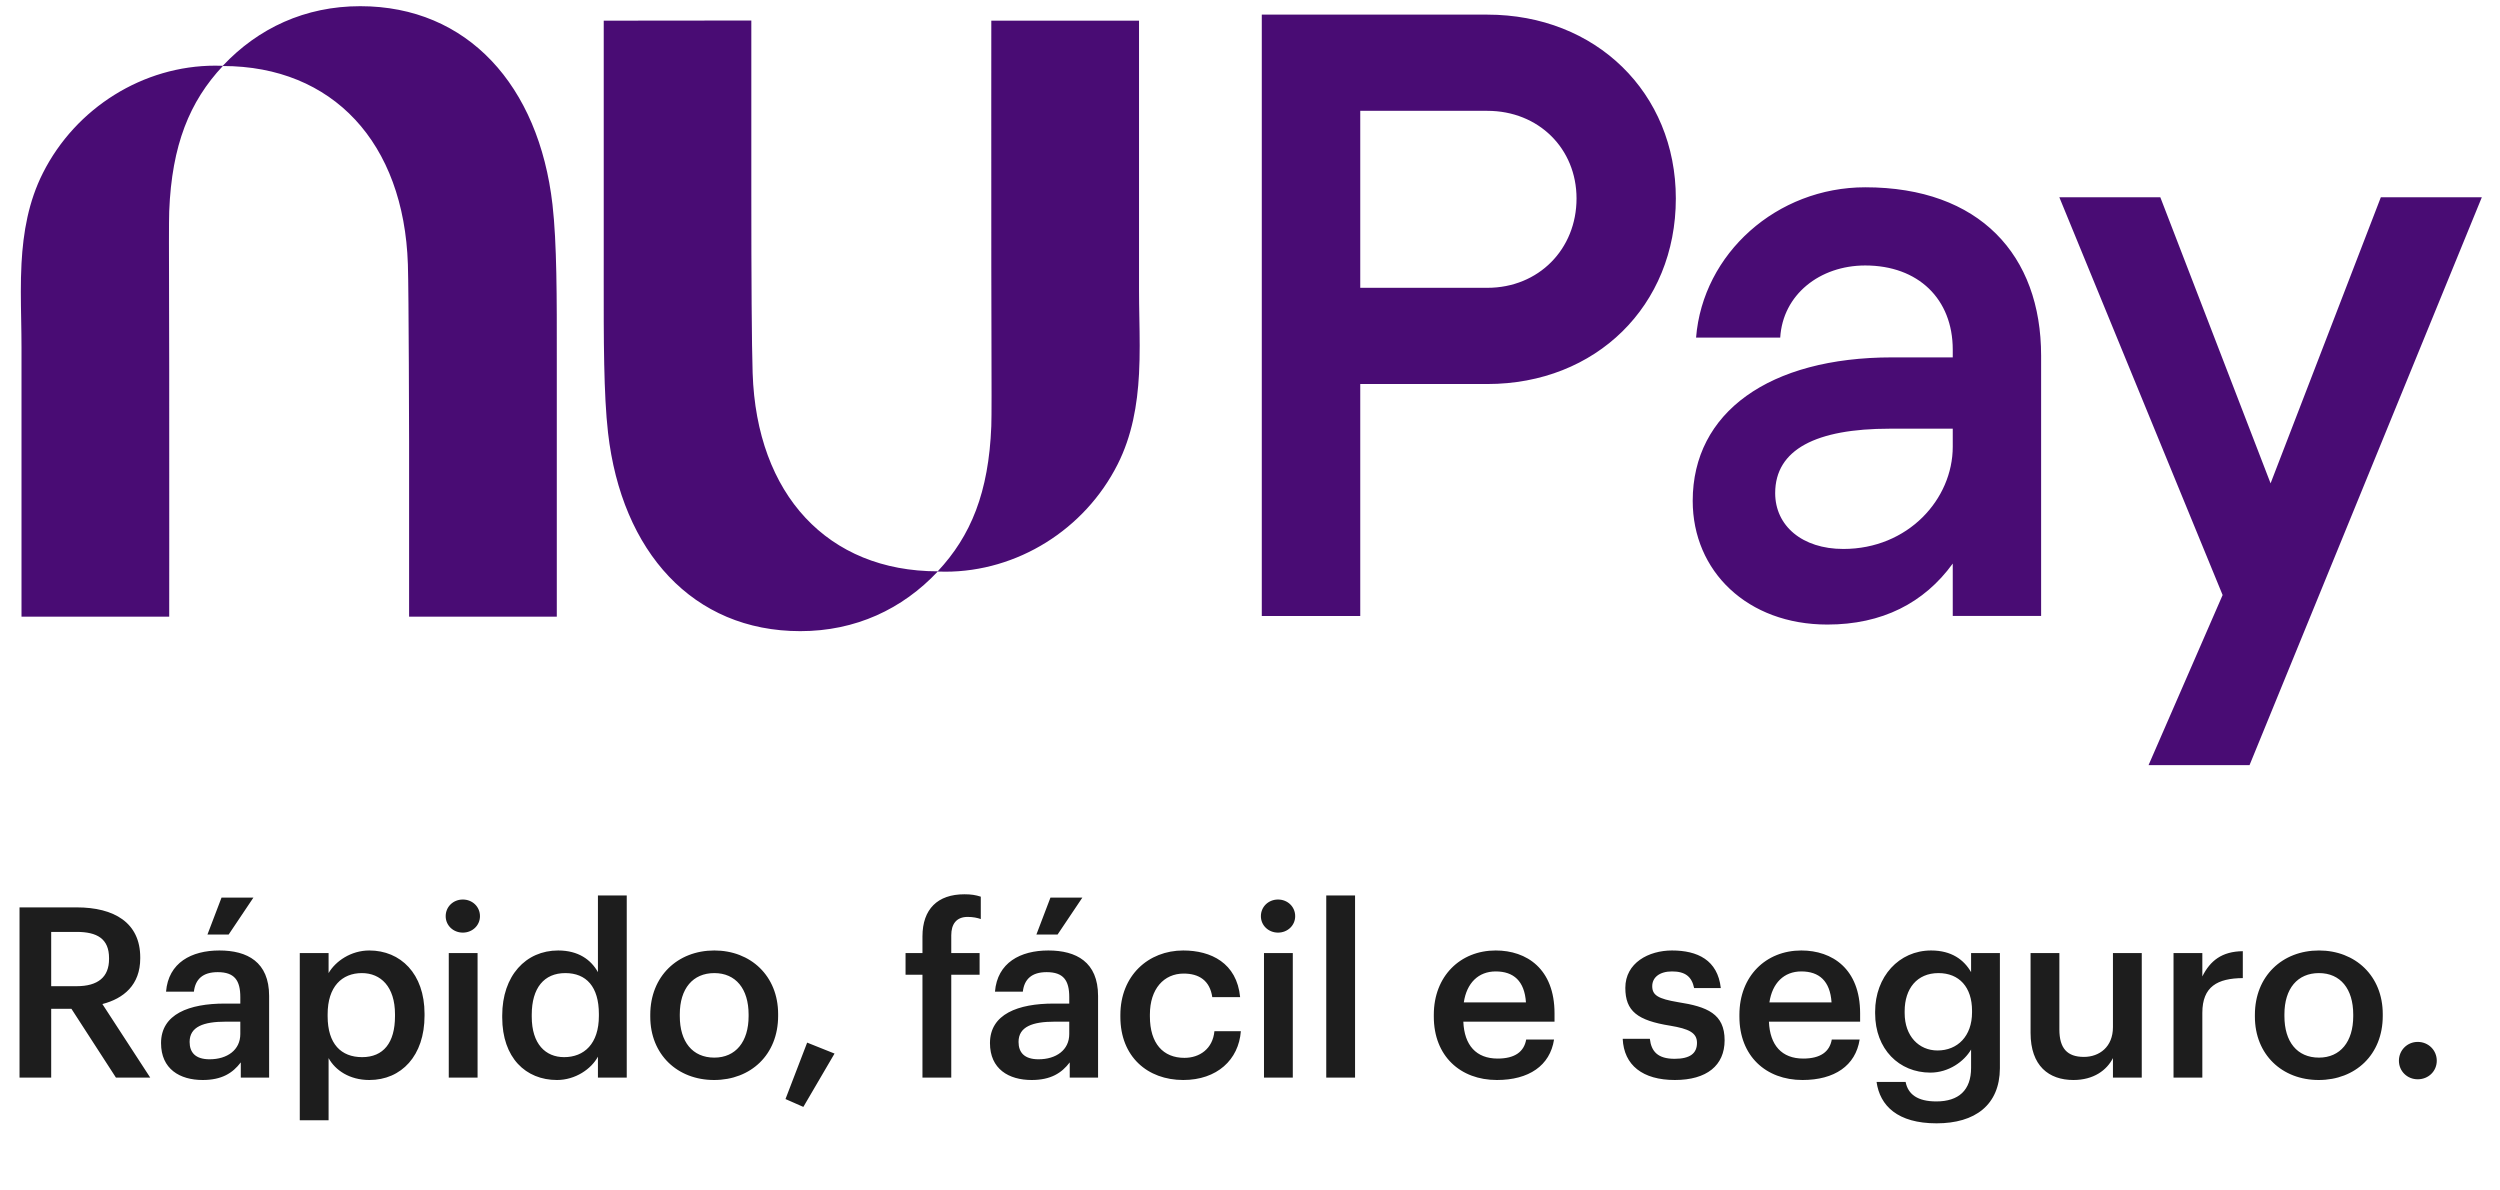
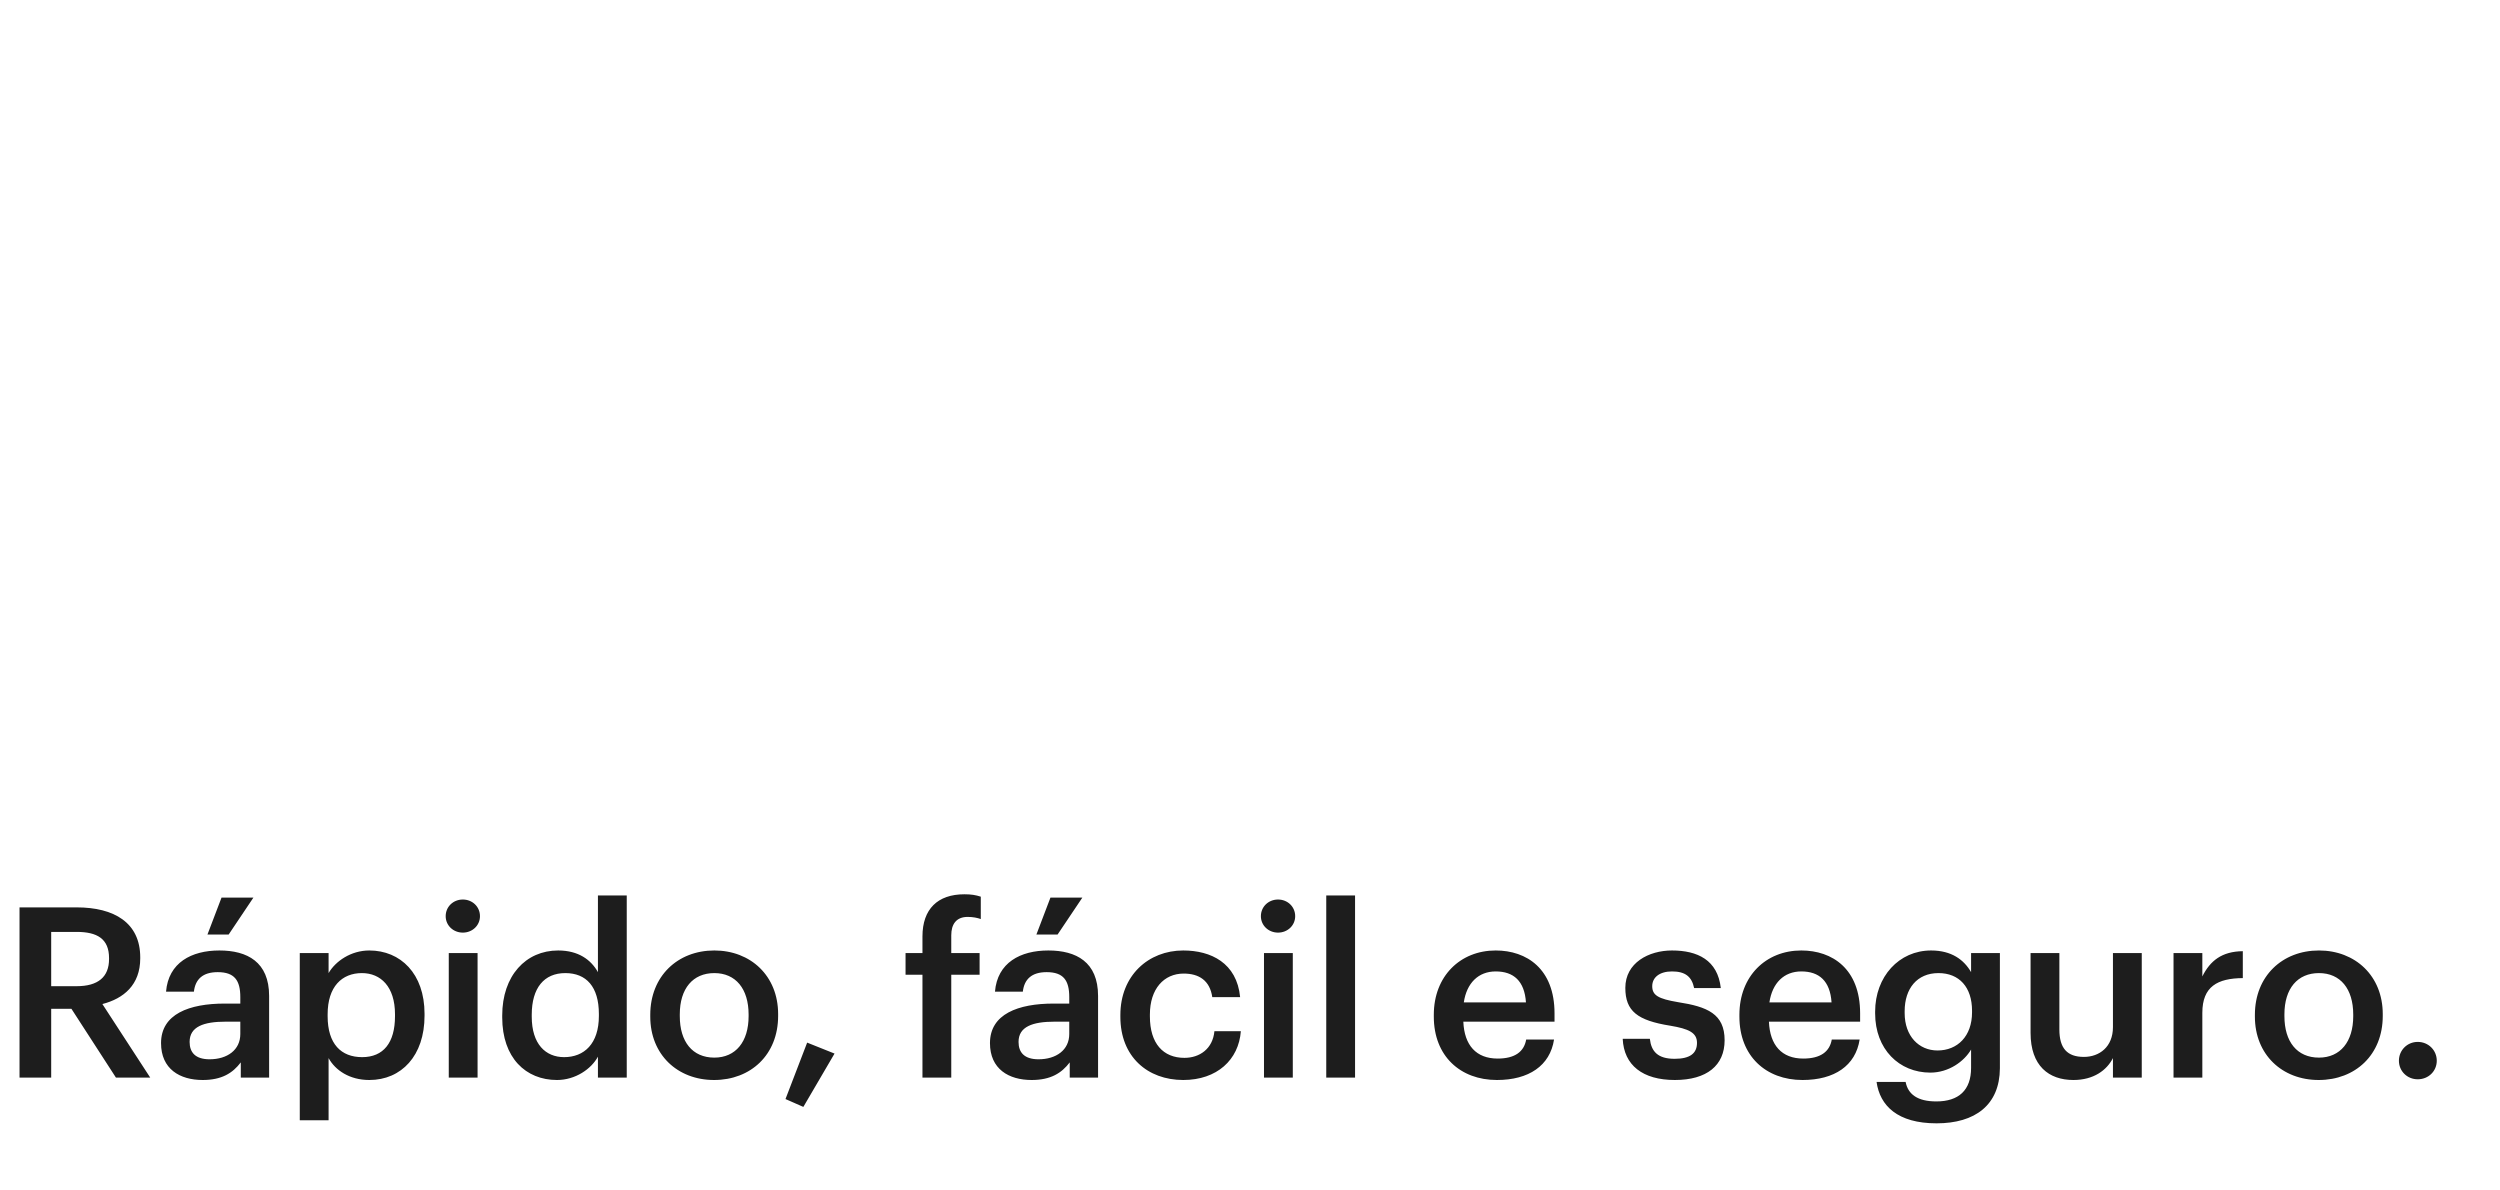
<svg xmlns="http://www.w3.org/2000/svg" width="168" height="80" viewBox="0 0 168 80" fill="none">
-   <path fill-rule="evenodd" clip-rule="evenodd" d="M152.583 32.481L159.992 13.258H166.778L151.169 51.416H144.383L149.36 39.986L138.388 13.258H145.174L152.583 32.481ZM76.542 19.463V8.094V1.389H66.616C66.616 1.389 66.609 10.293 66.616 17.947C66.618 19.646 66.622 21.285 66.626 22.751L66.626 22.758C66.634 25.735 66.641 28.003 66.616 28.634C66.441 33.093 65.245 36.009 63.015 38.393C55.627 38.387 50.843 33.247 50.577 25.065C50.515 23.187 50.489 18.525 50.489 13.125V1.379L40.571 1.389V17.267C40.571 17.721 40.57 18.169 40.57 18.611V18.611C40.567 22.841 40.564 26.492 40.86 29.083C41.776 37.078 46.562 42.413 53.78 42.413C57.486 42.413 60.638 40.937 63.016 38.407C63.184 38.414 63.351 38.418 63.52 38.418C68.356 38.418 72.891 35.591 75.105 31.203C76.072 29.285 76.43 27.224 76.542 25.125C76.609 23.867 76.587 22.596 76.564 21.334C76.553 20.707 76.542 20.083 76.542 19.463ZM24.207 0.416C20.501 0.416 17.349 1.893 14.971 4.422C14.803 4.416 14.636 4.412 14.467 4.412C9.631 4.412 5.096 7.238 2.883 11.627C1.915 13.544 1.557 15.606 1.445 17.704C1.378 18.962 1.4 20.234 1.423 21.495C1.434 22.122 1.445 22.747 1.445 23.366V34.735V41.44H11.371C11.371 41.44 11.378 32.537 11.371 24.882C11.37 23.193 11.365 21.563 11.361 20.103V20.103L11.361 20.102L11.361 20.1C11.353 17.109 11.347 14.828 11.371 14.195C11.547 9.736 12.742 6.82 14.973 4.436C22.361 4.443 27.143 9.582 27.41 17.764C27.472 19.643 27.491 29.695 27.491 29.695V41.44H37.417V25.562C37.417 25.108 37.417 24.66 37.417 24.218V24.218C37.421 19.988 37.423 16.337 37.127 13.747C36.212 5.752 31.425 0.416 24.207 0.416ZM84.792 0.983H99.949C107.244 0.983 112.616 6.236 112.616 13.336C112.616 20.553 107.244 25.806 99.949 25.806H91.409V41.393H84.792V0.983ZM91.409 19.341H99.949C103.398 19.341 105.943 16.743 105.943 13.336C105.943 9.989 103.398 7.448 99.949 7.448H91.409V19.341ZM125.343 12.586C119.405 12.586 114.428 17.031 113.976 22.689H119.631C119.801 19.802 122.289 17.84 125.343 17.84C128.906 17.84 131.225 20.091 131.225 23.497V24.016H127.153C118.896 24.016 113.75 27.711 113.75 33.657C113.75 38.391 117.426 41.97 122.798 41.97C126.474 41.97 129.302 40.526 131.225 37.871V41.392H137.163V23.901C137.163 17.147 133.035 12.586 125.343 12.586ZM131.225 30.02C131.225 33.541 128.227 36.89 123.873 36.89C121.102 36.89 119.292 35.331 119.292 33.137C119.292 30.193 122.063 28.808 126.983 28.808H131.225V30.02Z" fill="#490C74" />
  <path d="M1.312 72.416V60.976H5.152C7.664 60.976 9.424 62 9.424 64.336V64.4C9.424 66.192 8.304 67.104 6.88 67.472L10.096 72.416H7.792L4.8 67.792H3.44V72.416H1.312ZM3.44 66.272H5.152C6.576 66.272 7.328 65.664 7.328 64.448V64.384C7.328 63.072 6.512 62.624 5.152 62.624H3.44V66.272ZM13.941 62.8L14.886 60.32H17.029L15.366 62.8H13.941ZM13.621 72.576C12.085 72.576 10.822 71.84 10.822 70.096C10.822 68.144 12.71 67.44 15.11 67.44H16.149V67.008C16.149 65.888 15.765 65.328 14.63 65.328C13.621 65.328 13.126 65.808 13.03 66.64H11.158C11.318 64.688 12.87 63.872 14.742 63.872C16.613 63.872 18.085 64.64 18.085 66.928V72.416H16.181V71.392C15.637 72.112 14.902 72.576 13.621 72.576ZM14.085 71.184C15.27 71.184 16.149 70.56 16.149 69.488V68.656H15.158C13.685 68.656 12.742 68.992 12.742 70.016C12.742 70.72 13.126 71.184 14.085 71.184ZM20.145 75.28V64.048H22.081V65.392C22.544 64.592 23.584 63.872 24.817 63.872C26.913 63.872 28.529 65.424 28.529 68.128V68.256C28.529 70.944 26.977 72.576 24.817 72.576C23.488 72.576 22.529 71.92 22.081 71.104V75.28H20.145ZM24.337 71.04C25.761 71.04 26.544 70.08 26.544 68.288V68.16C26.544 66.304 25.584 65.392 24.32 65.392C22.977 65.392 22.017 66.304 22.017 68.16V68.288C22.017 70.16 22.928 71.04 24.337 71.04ZM31.102 62.672C30.462 62.672 29.95 62.192 29.95 61.568C29.95 60.928 30.462 60.448 31.102 60.448C31.741 60.448 32.254 60.928 32.254 61.568C32.254 62.192 31.741 62.672 31.102 62.672ZM30.157 72.416V64.048H32.093V72.416H30.157ZM37.429 72.576C35.333 72.576 33.749 71.088 33.749 68.368V68.24C33.749 65.568 35.333 63.872 37.509 63.872C38.869 63.872 39.717 64.496 40.181 65.328V60.176H42.117V72.416H40.181V71.008C39.733 71.84 38.661 72.576 37.429 72.576ZM37.909 71.04C39.253 71.04 40.245 70.144 40.245 68.272V68.144C40.245 66.304 39.397 65.392 37.989 65.392C36.565 65.392 35.733 66.384 35.733 68.192V68.32C35.733 70.16 36.661 71.04 37.909 71.04ZM47.986 72.576C45.522 72.576 43.698 70.864 43.698 68.32V68.192C43.698 65.6 45.538 63.872 48.002 63.872C50.45 63.872 52.29 65.584 52.29 68.144V68.272C52.29 70.88 50.45 72.576 47.986 72.576ZM48.002 71.072C49.442 71.072 50.306 70 50.306 68.288V68.176C50.306 66.448 49.442 65.392 48.002 65.392C46.562 65.392 45.682 66.432 45.682 68.16V68.288C45.682 70 46.53 71.072 48.002 71.072ZM53.985 74.384L52.785 73.856L54.241 70.064L56.081 70.8L53.985 74.384ZM61.989 72.416V65.504H60.853V64.048H61.989V62.928C61.989 61.088 63.013 60.096 64.805 60.096C65.269 60.096 65.557 60.144 65.909 60.256V61.76C65.685 61.68 65.381 61.616 65.029 61.616C64.245 61.616 63.925 62.128 63.925 62.848V64.048H65.829V65.504H63.925V72.416H61.989ZM69.646 62.8L70.59 60.32H72.734L71.07 62.8H69.646ZM69.326 72.576C67.79 72.576 66.526 71.84 66.526 70.096C66.526 68.144 68.414 67.44 70.814 67.44H71.854V67.008C71.854 65.888 71.47 65.328 70.334 65.328C69.326 65.328 68.83 65.808 68.734 66.64H66.862C67.022 64.688 68.574 63.872 70.446 63.872C72.318 63.872 73.79 64.64 73.79 66.928V72.416H71.886V71.392C71.342 72.112 70.606 72.576 69.326 72.576ZM69.79 71.184C70.974 71.184 71.854 70.56 71.854 69.488V68.656H70.862C69.39 68.656 68.446 68.992 68.446 70.016C68.446 70.72 68.83 71.184 69.79 71.184ZM79.513 72.576C77.113 72.576 75.289 71.008 75.289 68.336V68.208C75.289 65.552 77.177 63.872 79.513 63.872C81.369 63.872 83.113 64.704 83.337 67.008H81.465C81.305 65.888 80.569 65.424 79.545 65.424C78.217 65.424 77.273 66.448 77.273 68.176V68.304C77.273 70.128 78.169 71.088 79.593 71.088C80.617 71.088 81.497 70.48 81.609 69.296H83.385C83.241 71.216 81.785 72.576 79.513 72.576ZM85.884 62.672C85.244 62.672 84.732 62.192 84.732 61.568C84.732 60.928 85.244 60.448 85.884 60.448C86.524 60.448 87.036 60.928 87.036 61.568C87.036 62.192 86.524 62.672 85.884 62.672ZM84.94 72.416V64.048H86.876V72.416H84.94ZM89.124 72.416V60.176H91.06V72.416H89.124ZM100.592 72.576C98.128 72.576 96.352 70.96 96.352 68.32V68.192C96.352 65.6 98.128 63.872 100.512 63.872C102.592 63.872 104.464 65.104 104.464 68.096V68.656H98.336C98.4 70.24 99.2 71.136 100.64 71.136C101.808 71.136 102.416 70.672 102.56 69.856H104.432C104.16 71.616 102.736 72.576 100.592 72.576ZM98.368 67.36H102.544C102.448 65.92 101.712 65.28 100.512 65.28C99.344 65.28 98.56 66.064 98.368 67.36ZM112.55 72.576C110.39 72.576 109.126 71.584 109.046 69.808H110.87C110.966 70.656 111.398 71.152 112.534 71.152C113.574 71.152 114.038 70.784 114.038 70.08C114.038 69.392 113.478 69.136 112.246 68.928C110.038 68.576 109.222 67.952 109.222 66.384C109.222 64.704 110.79 63.872 112.358 63.872C114.07 63.872 115.43 64.512 115.638 66.4H113.846C113.686 65.632 113.254 65.28 112.358 65.28C111.526 65.28 111.03 65.68 111.03 66.272C111.03 66.88 111.43 67.12 112.758 67.344C114.726 67.648 115.894 68.128 115.894 69.904C115.894 71.6 114.694 72.576 112.55 72.576ZM121.128 72.576C118.664 72.576 116.888 70.96 116.888 68.32V68.192C116.888 65.6 118.664 63.872 121.048 63.872C123.128 63.872 125 65.104 125 68.096V68.656H118.872C118.936 70.24 119.736 71.136 121.176 71.136C122.344 71.136 122.952 70.672 123.096 69.856H124.968C124.696 71.616 123.272 72.576 121.128 72.576ZM118.904 67.36H123.08C122.984 65.92 122.248 65.28 121.048 65.28C119.88 65.28 119.096 66.064 118.904 67.36ZM130.137 75.488C127.513 75.488 126.329 74.304 126.105 72.704H128.057C128.217 73.536 128.857 74.016 130.121 74.016C131.625 74.016 132.457 73.264 132.457 71.76V70.528C131.993 71.328 130.953 72.08 129.721 72.08C127.625 72.08 126.009 70.512 126.009 68.096V67.984C126.009 65.632 127.609 63.872 129.769 63.872C131.145 63.872 131.977 64.496 132.457 65.328V64.048H134.393V71.792C134.377 74.256 132.729 75.488 130.137 75.488ZM130.201 70.592C131.545 70.592 132.521 69.632 132.521 68.032V67.92C132.521 66.336 131.657 65.392 130.265 65.392C128.825 65.392 127.993 66.432 127.993 67.952V68.08C127.993 69.632 128.953 70.592 130.201 70.592ZM139.334 72.576C137.686 72.576 136.454 71.632 136.454 69.408V64.048H138.39V69.184C138.39 70.448 138.918 71.024 140.038 71.024C141.078 71.024 141.99 70.352 141.99 69.024V64.048H143.926V72.416H141.99V71.104C141.574 71.92 140.694 72.576 139.334 72.576ZM146.061 72.416V64.048H147.997V65.616C148.525 64.56 149.309 63.936 150.717 63.92V65.728C149.021 65.744 147.997 66.288 147.997 68.064V72.416H146.061ZM155.817 72.576C153.353 72.576 151.529 70.864 151.529 68.32V68.192C151.529 65.6 153.369 63.872 155.833 63.872C158.281 63.872 160.121 65.584 160.121 68.144V68.272C160.121 70.88 158.281 72.576 155.817 72.576ZM155.833 71.072C157.273 71.072 158.137 70 158.137 68.288V68.176C158.137 66.448 157.273 65.392 155.833 65.392C154.393 65.392 153.513 66.432 153.513 68.16V68.288C153.513 70 154.361 71.072 155.833 71.072ZM162.471 72.528C161.767 72.528 161.207 71.984 161.207 71.28C161.207 70.576 161.767 70.016 162.471 70.016C163.191 70.016 163.751 70.576 163.751 71.28C163.751 71.984 163.191 72.528 162.471 72.528Z" fill="#1D1D1D" />
</svg>